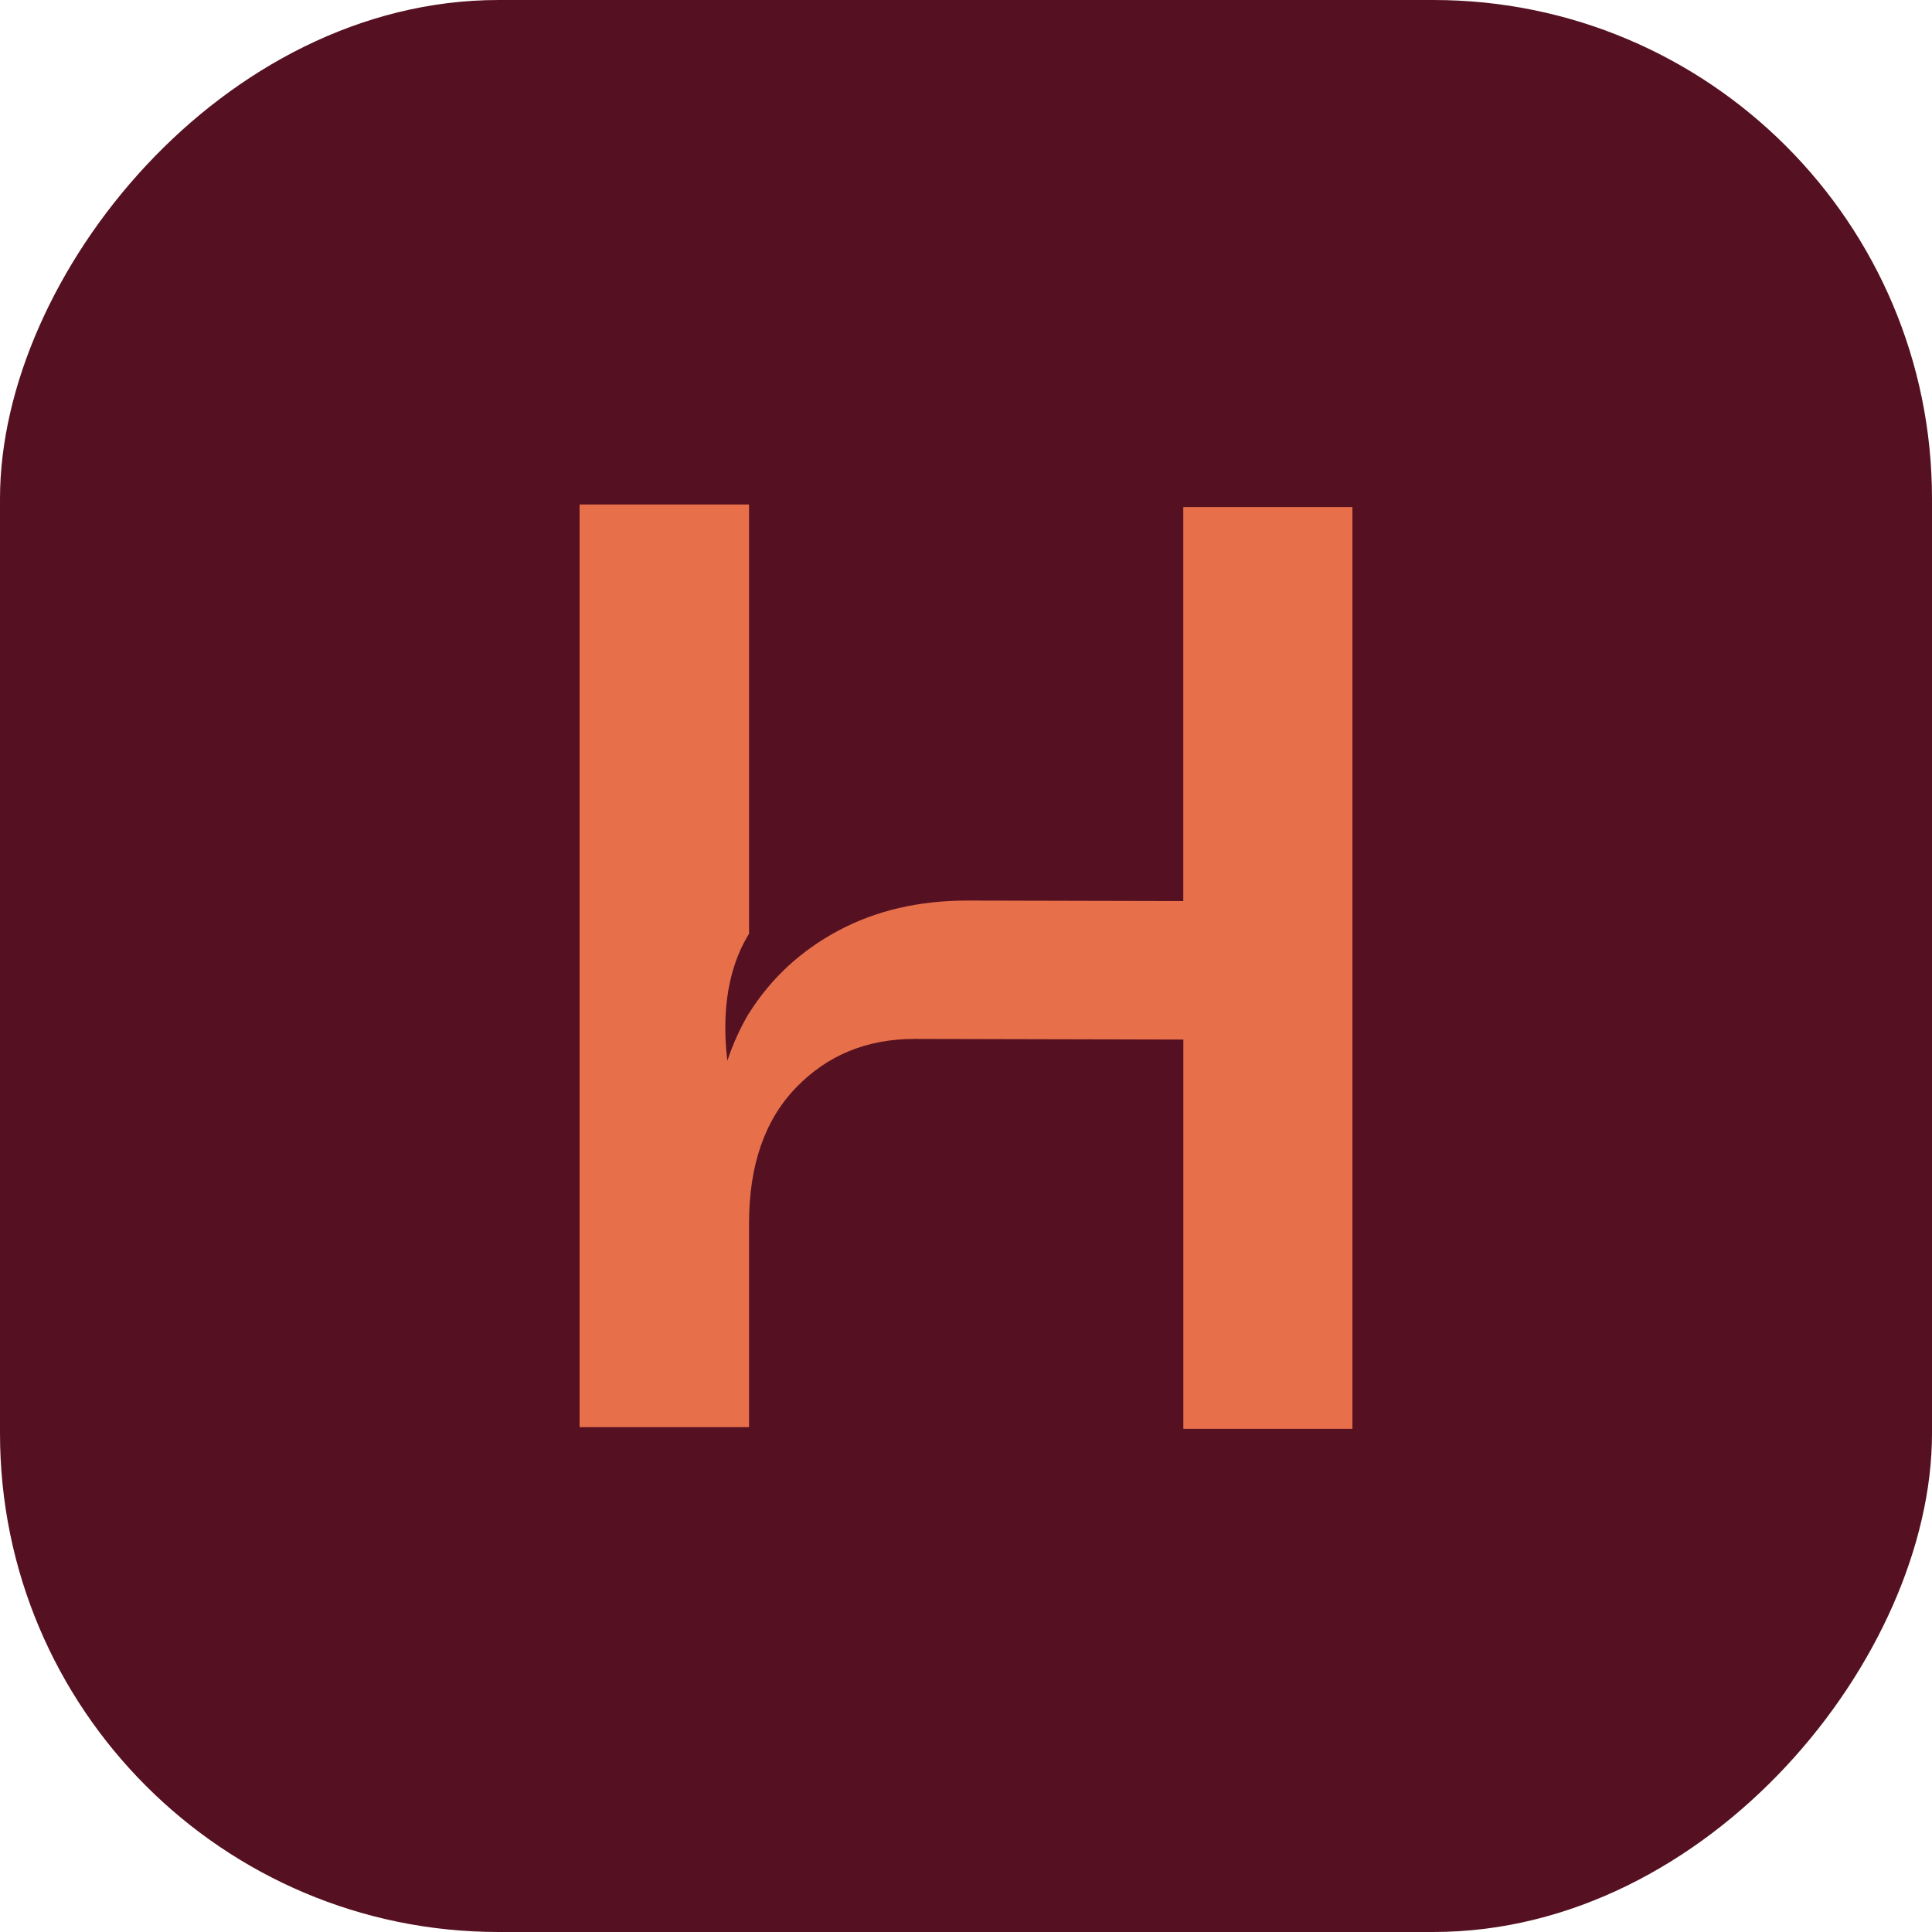
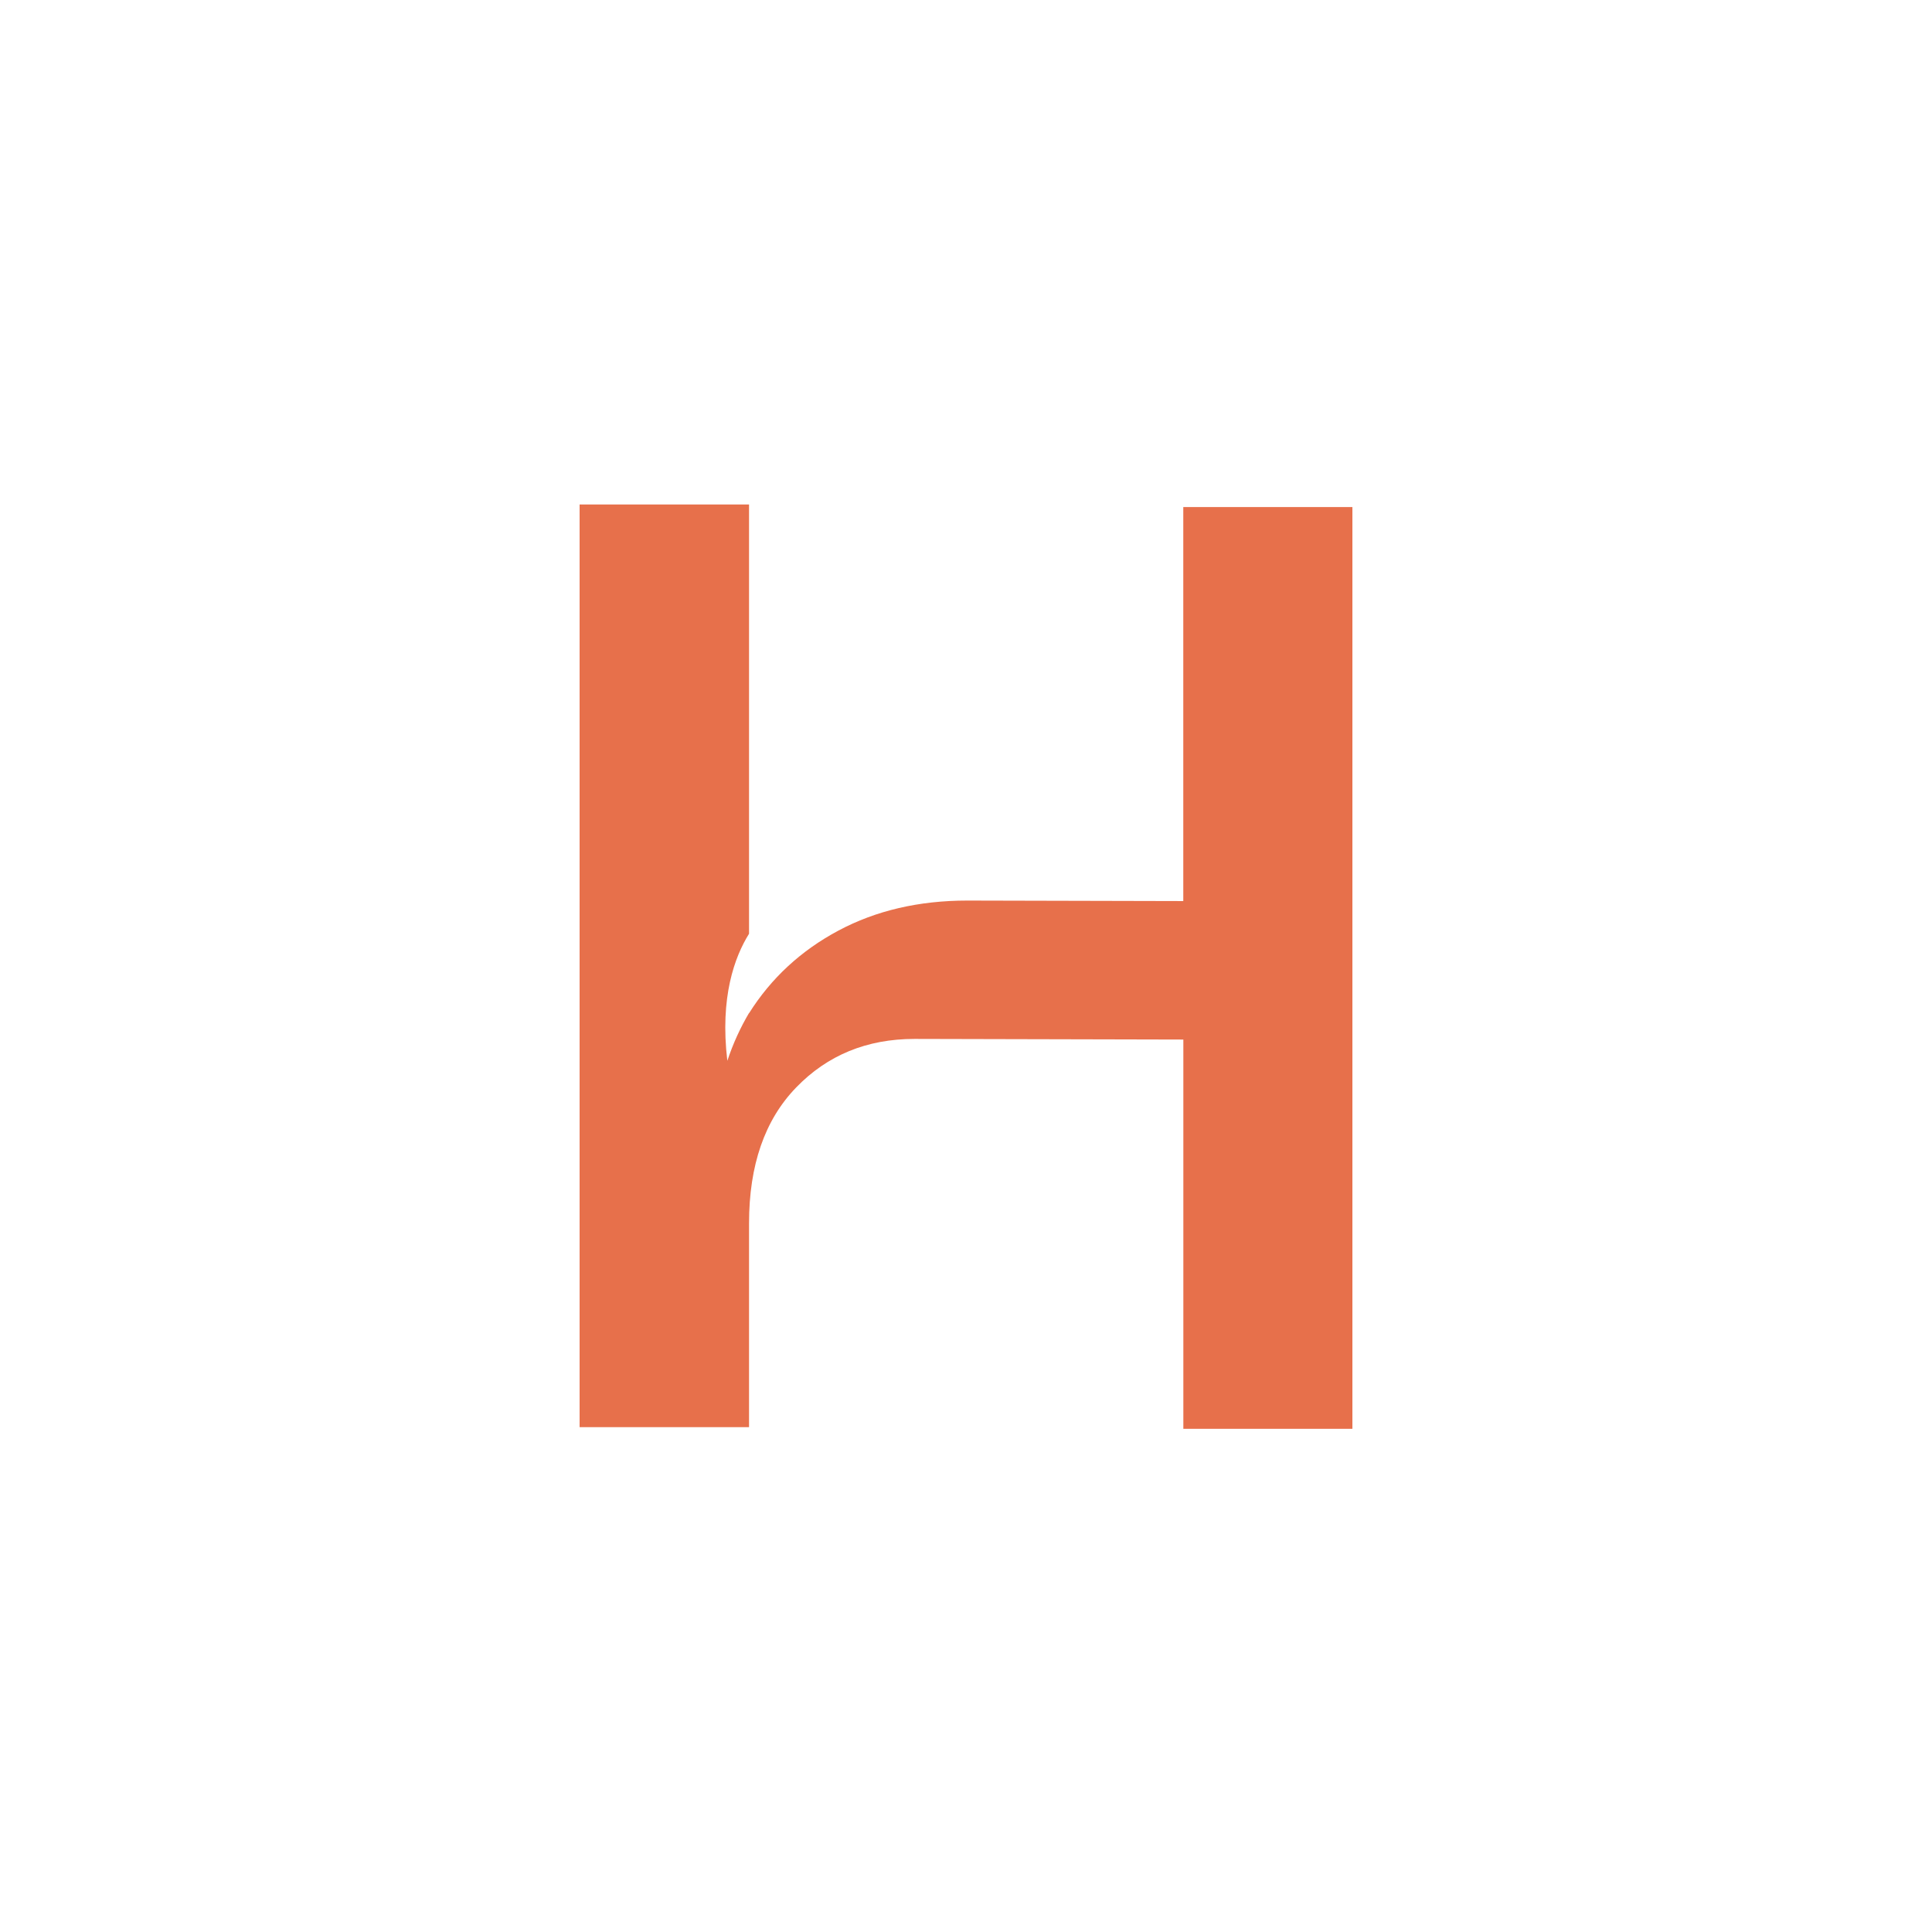
<svg xmlns="http://www.w3.org/2000/svg" width="155" height="155" viewBox="0 0 155 155" fill="none">
-   <rect width="155" height="155" rx="40" transform="matrix(-1 0 0 1 155 0)" fill="#551121" />
  <path d="M94.932 40.681V72.291L77.613 72.25C73.72 72.25 70.269 73.054 67.26 74.662C64.25 76.271 61.862 78.48 60.094 81.289V81.268C59.395 82.454 58.805 83.732 58.353 85.106C57.743 79.991 58.942 76.759 60.094 74.912V40.472H46.5V114.497H60.094V98.14C60.094 93.483 61.352 89.854 63.866 87.254C66.376 84.653 69.548 83.35 73.368 83.35L94.937 83.401V114.629H108.5V40.681H94.937H94.932Z" fill="#E7704B" />
</svg>